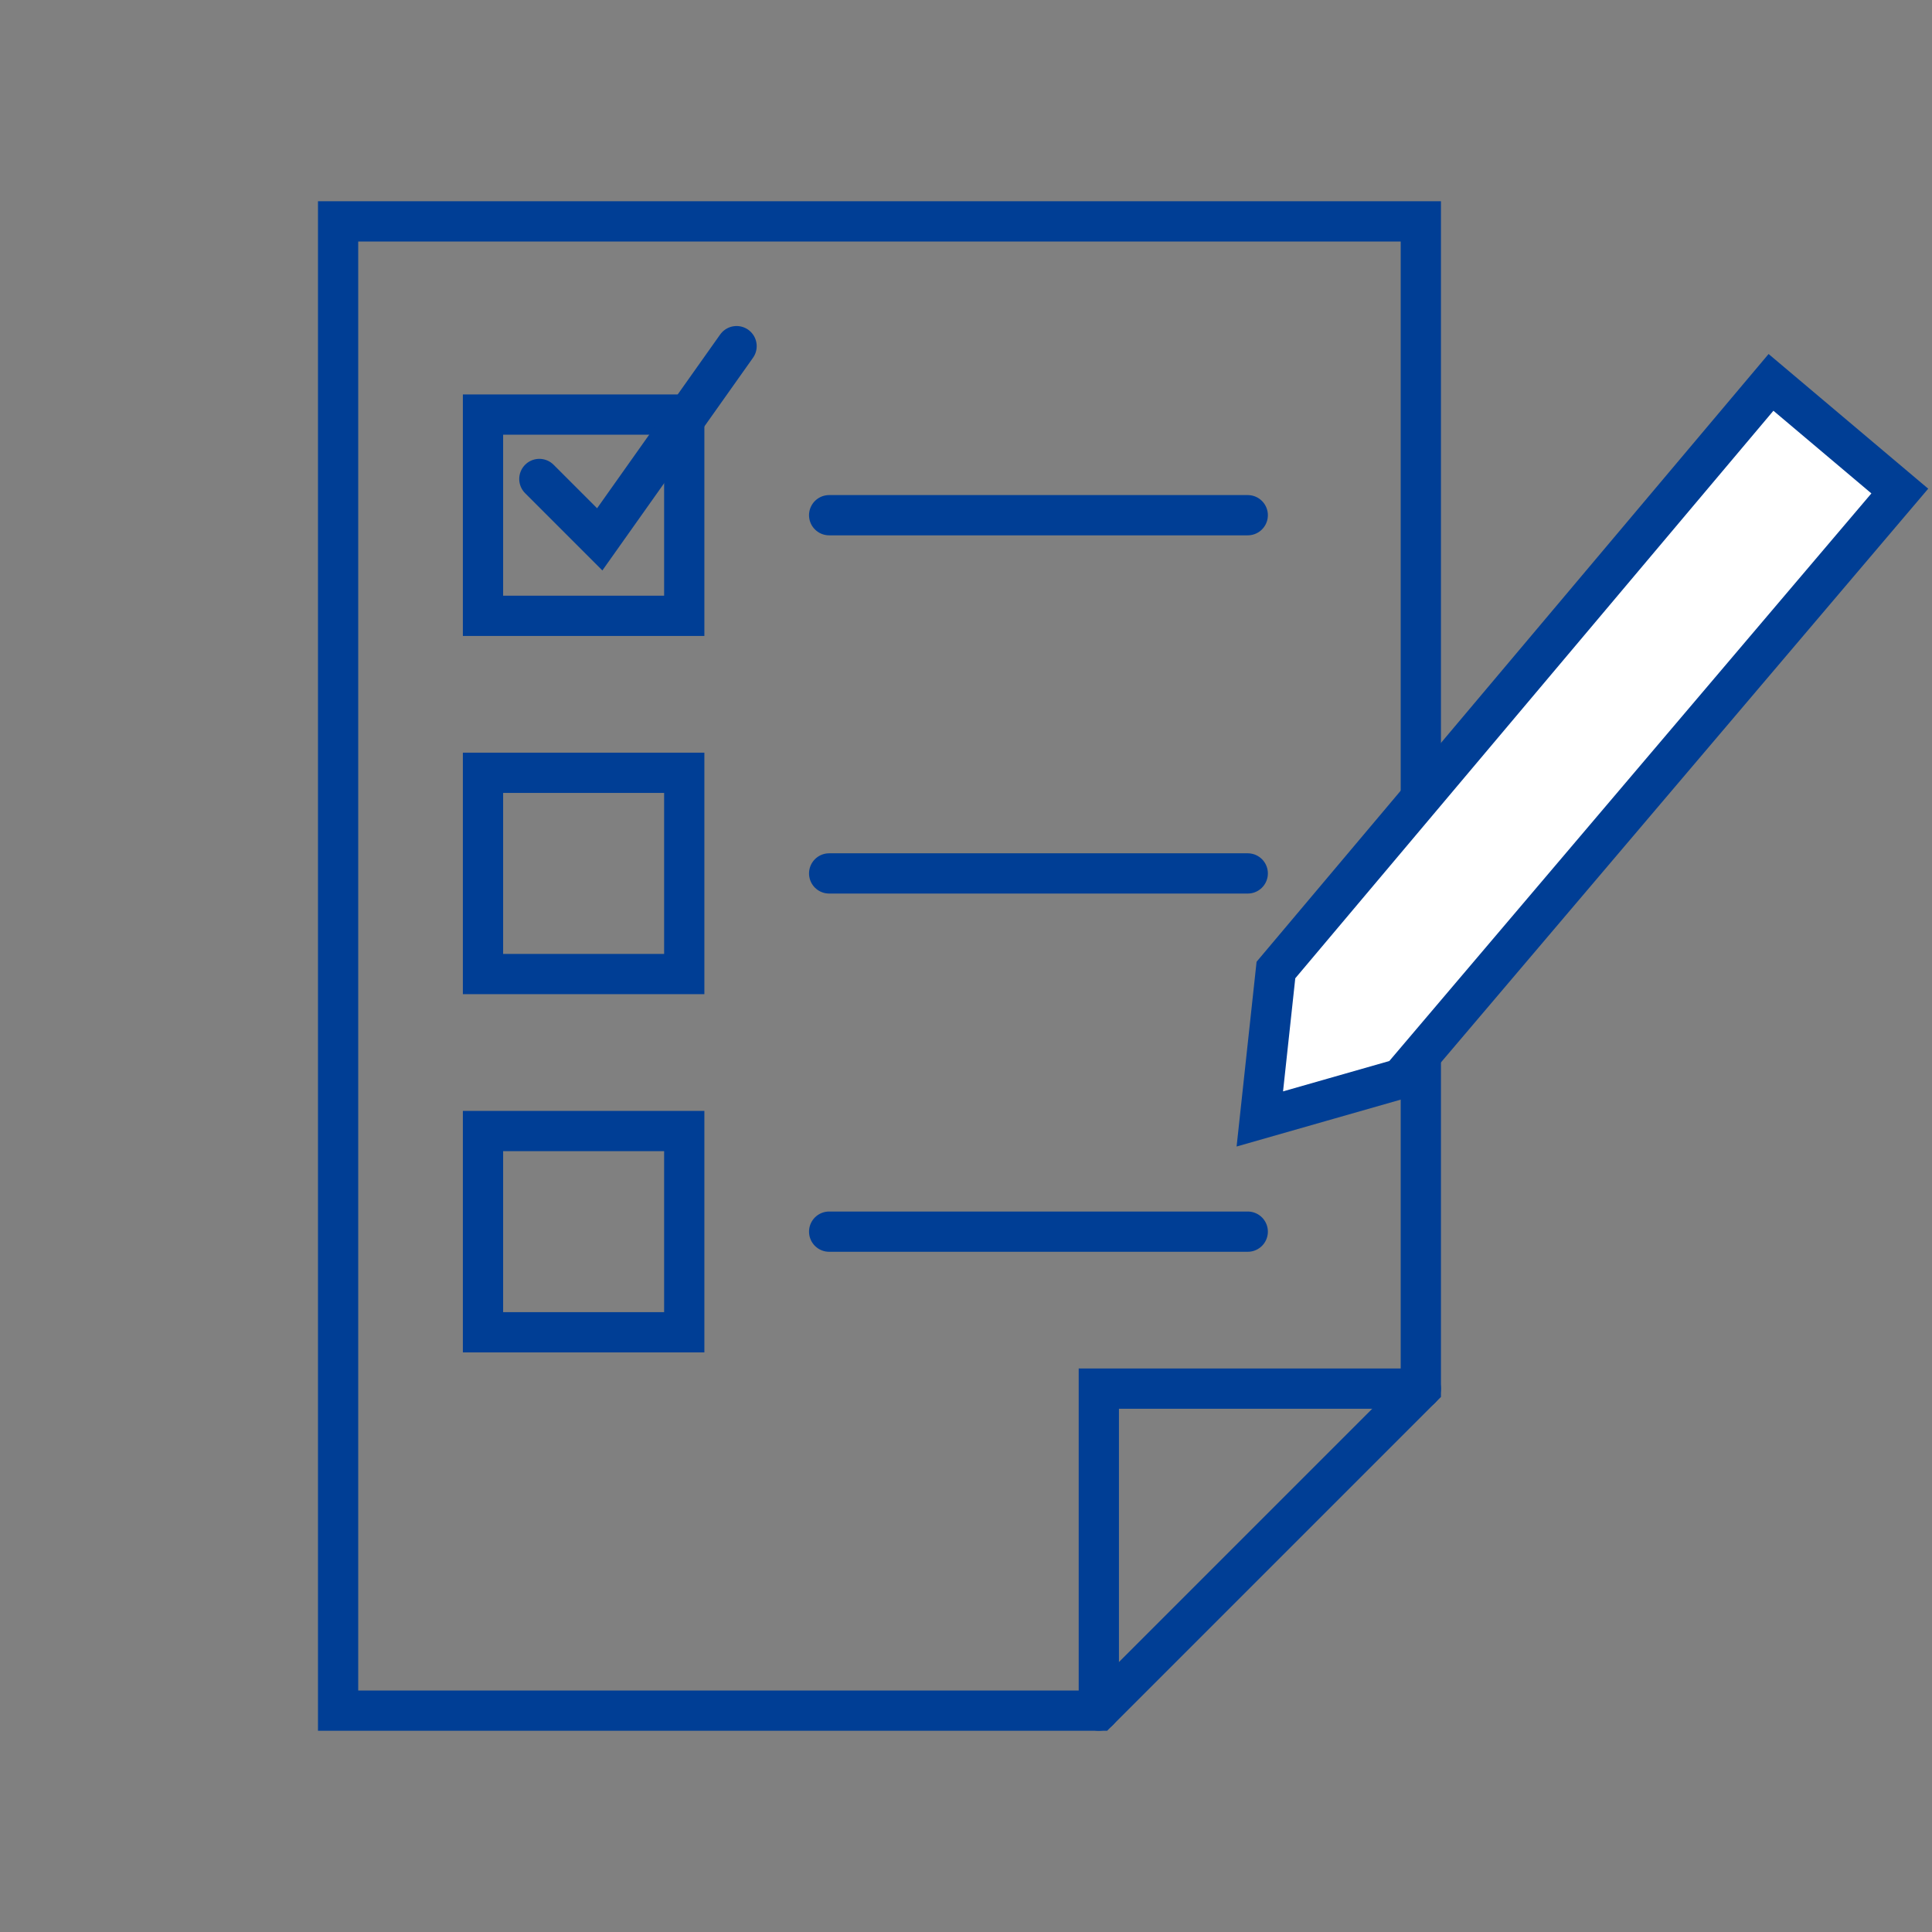
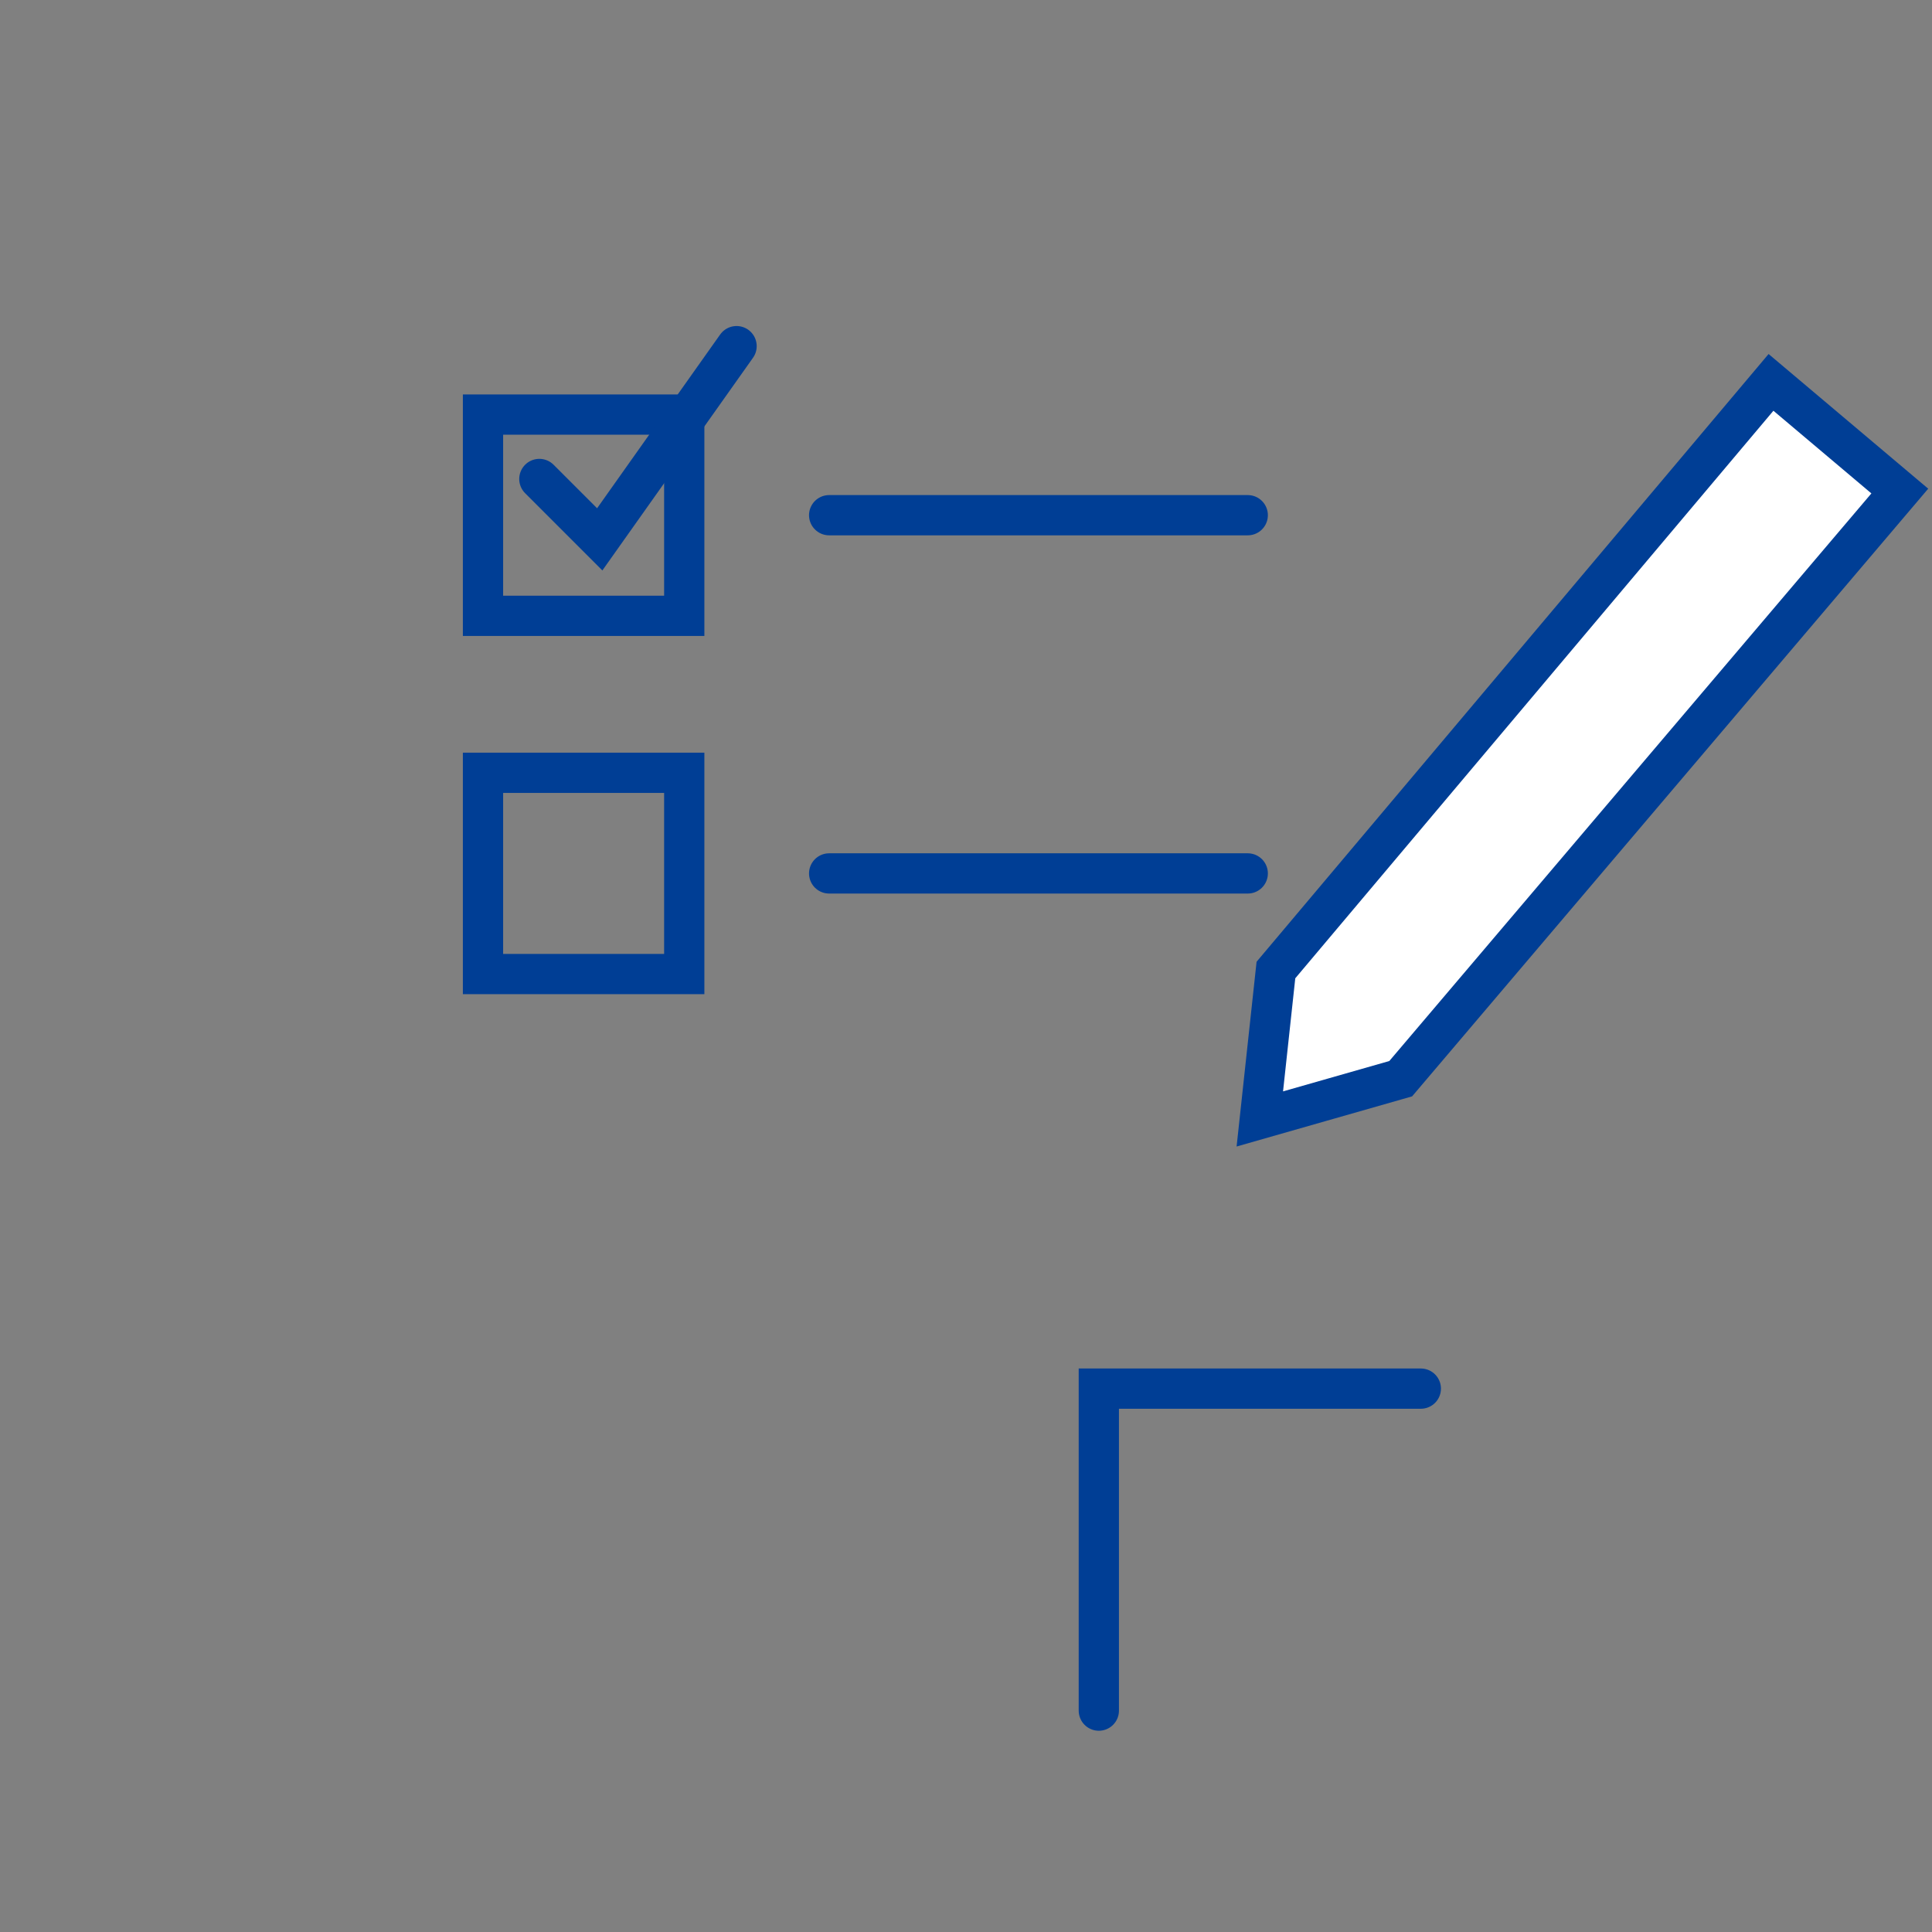
<svg xmlns="http://www.w3.org/2000/svg" version="1.1" id="レイヤー_1" x="0px" y="0px" width="48px" height="48px" viewBox="0 0 48 48" style="enable-background:new 0 0 48 48;" xml:space="preserve">
  <rect x="0" y="0" width="48" height="48" fill="#808080" stroke="none" />
  <style type="text/css">
	.st0{fill:none;stroke:#003E95;stroke-linecap:round;stroke-miterlimit:10;}
	.st1{fill:none;stroke:#003E95;stroke-miterlimit:10;}
	.st2{fill:#FFFFFF;}
</style>
  <g>
-     <polygon class="st0" points="27.3,42.5 8.4,42.5 8.4,5.5 35.3,5.5 35.3,34.5  " />
    <polyline class="st0" points="27.3,42.5 27.3,34.5 35.3,34.5  " />
    <rect x="12" y="10.3" class="st1" width="5" height="5" />
    <rect x="12" y="19.2" class="st1" width="5" height="5" />
-     <rect x="12" y="28.1" class="st1" width="5" height="5" />
    <line class="st0" x1="20.6" y1="12.8" x2="31" y2="12.8" />
    <line class="st0" x1="20.6" y1="21.7" x2="31" y2="21.7" />
-     <line class="st0" x1="20.6" y1="30.6" x2="31" y2="30.6" />
    <polyline class="st0" points="13.4,11.9 14.9,13.4 18.3,8.6  " />
    <polygon class="st2" points="47.2,12.2 34.8,26.8 31.3,27.8 31.7,24.1 44,9.5  " />
    <polygon class="st1" points="47.2,12.2 34.8,26.8 31.3,27.8 31.7,24.1 44,9.5  " />
  </g>
</svg>